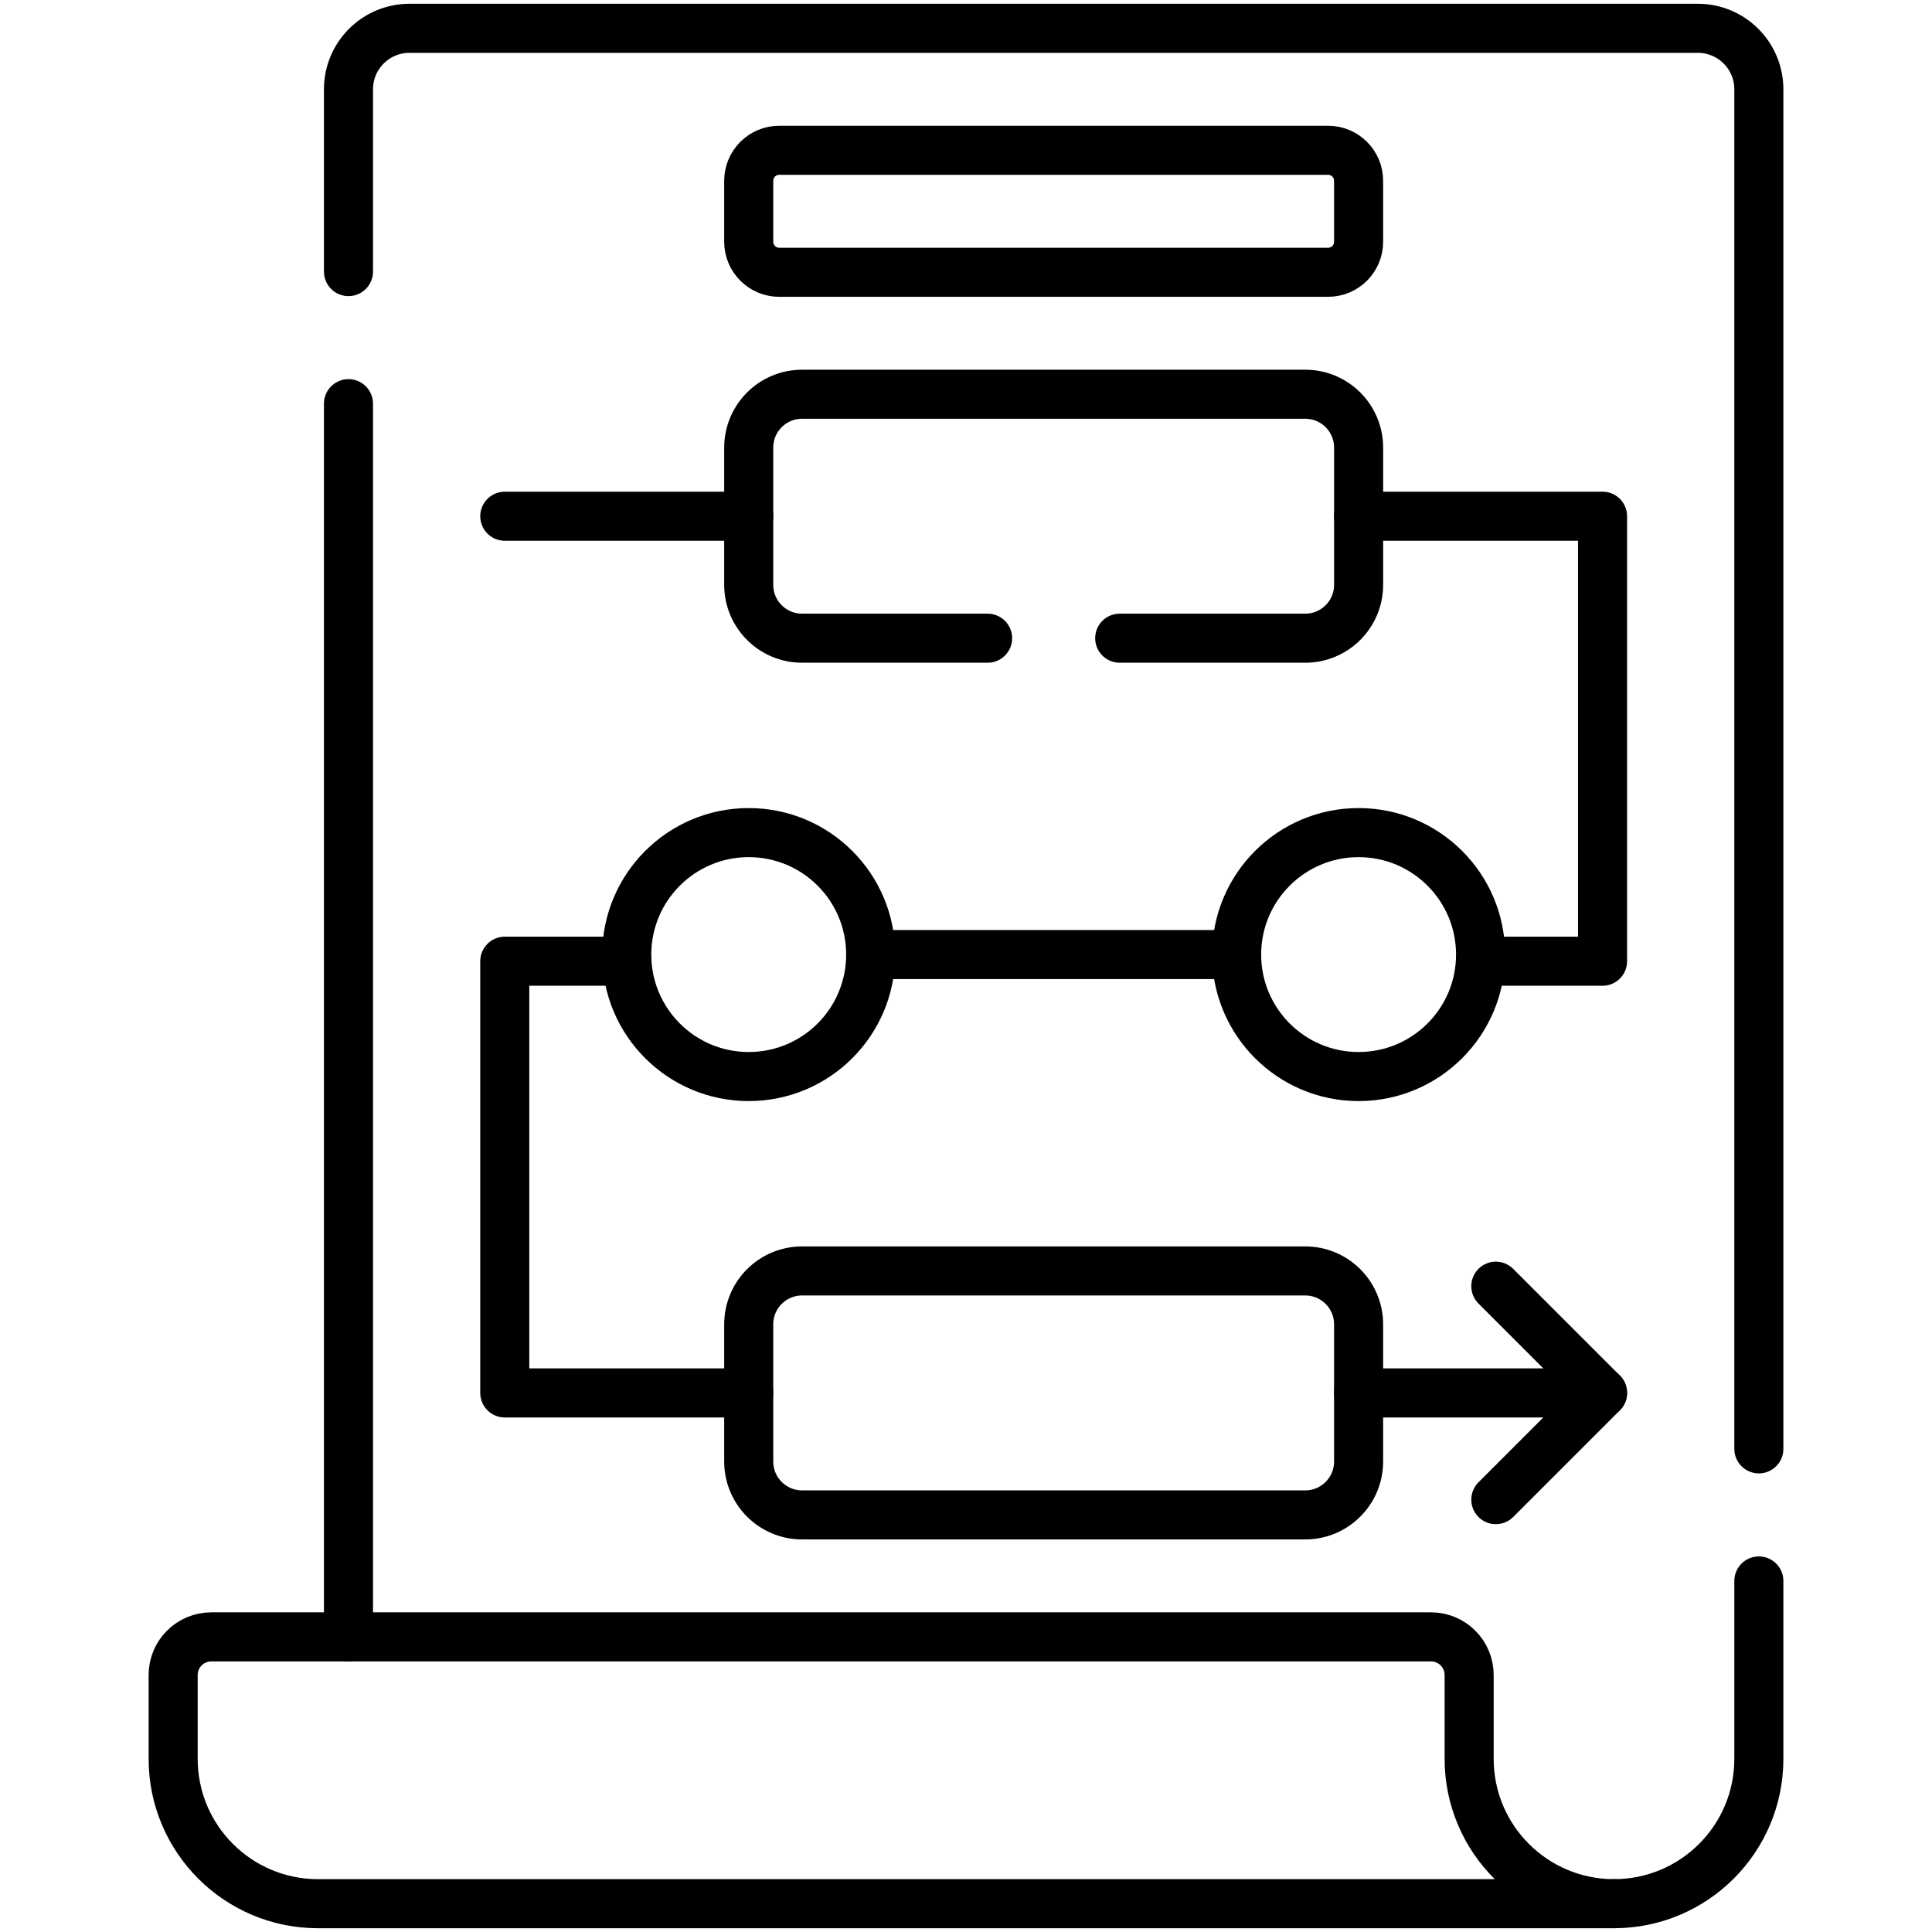
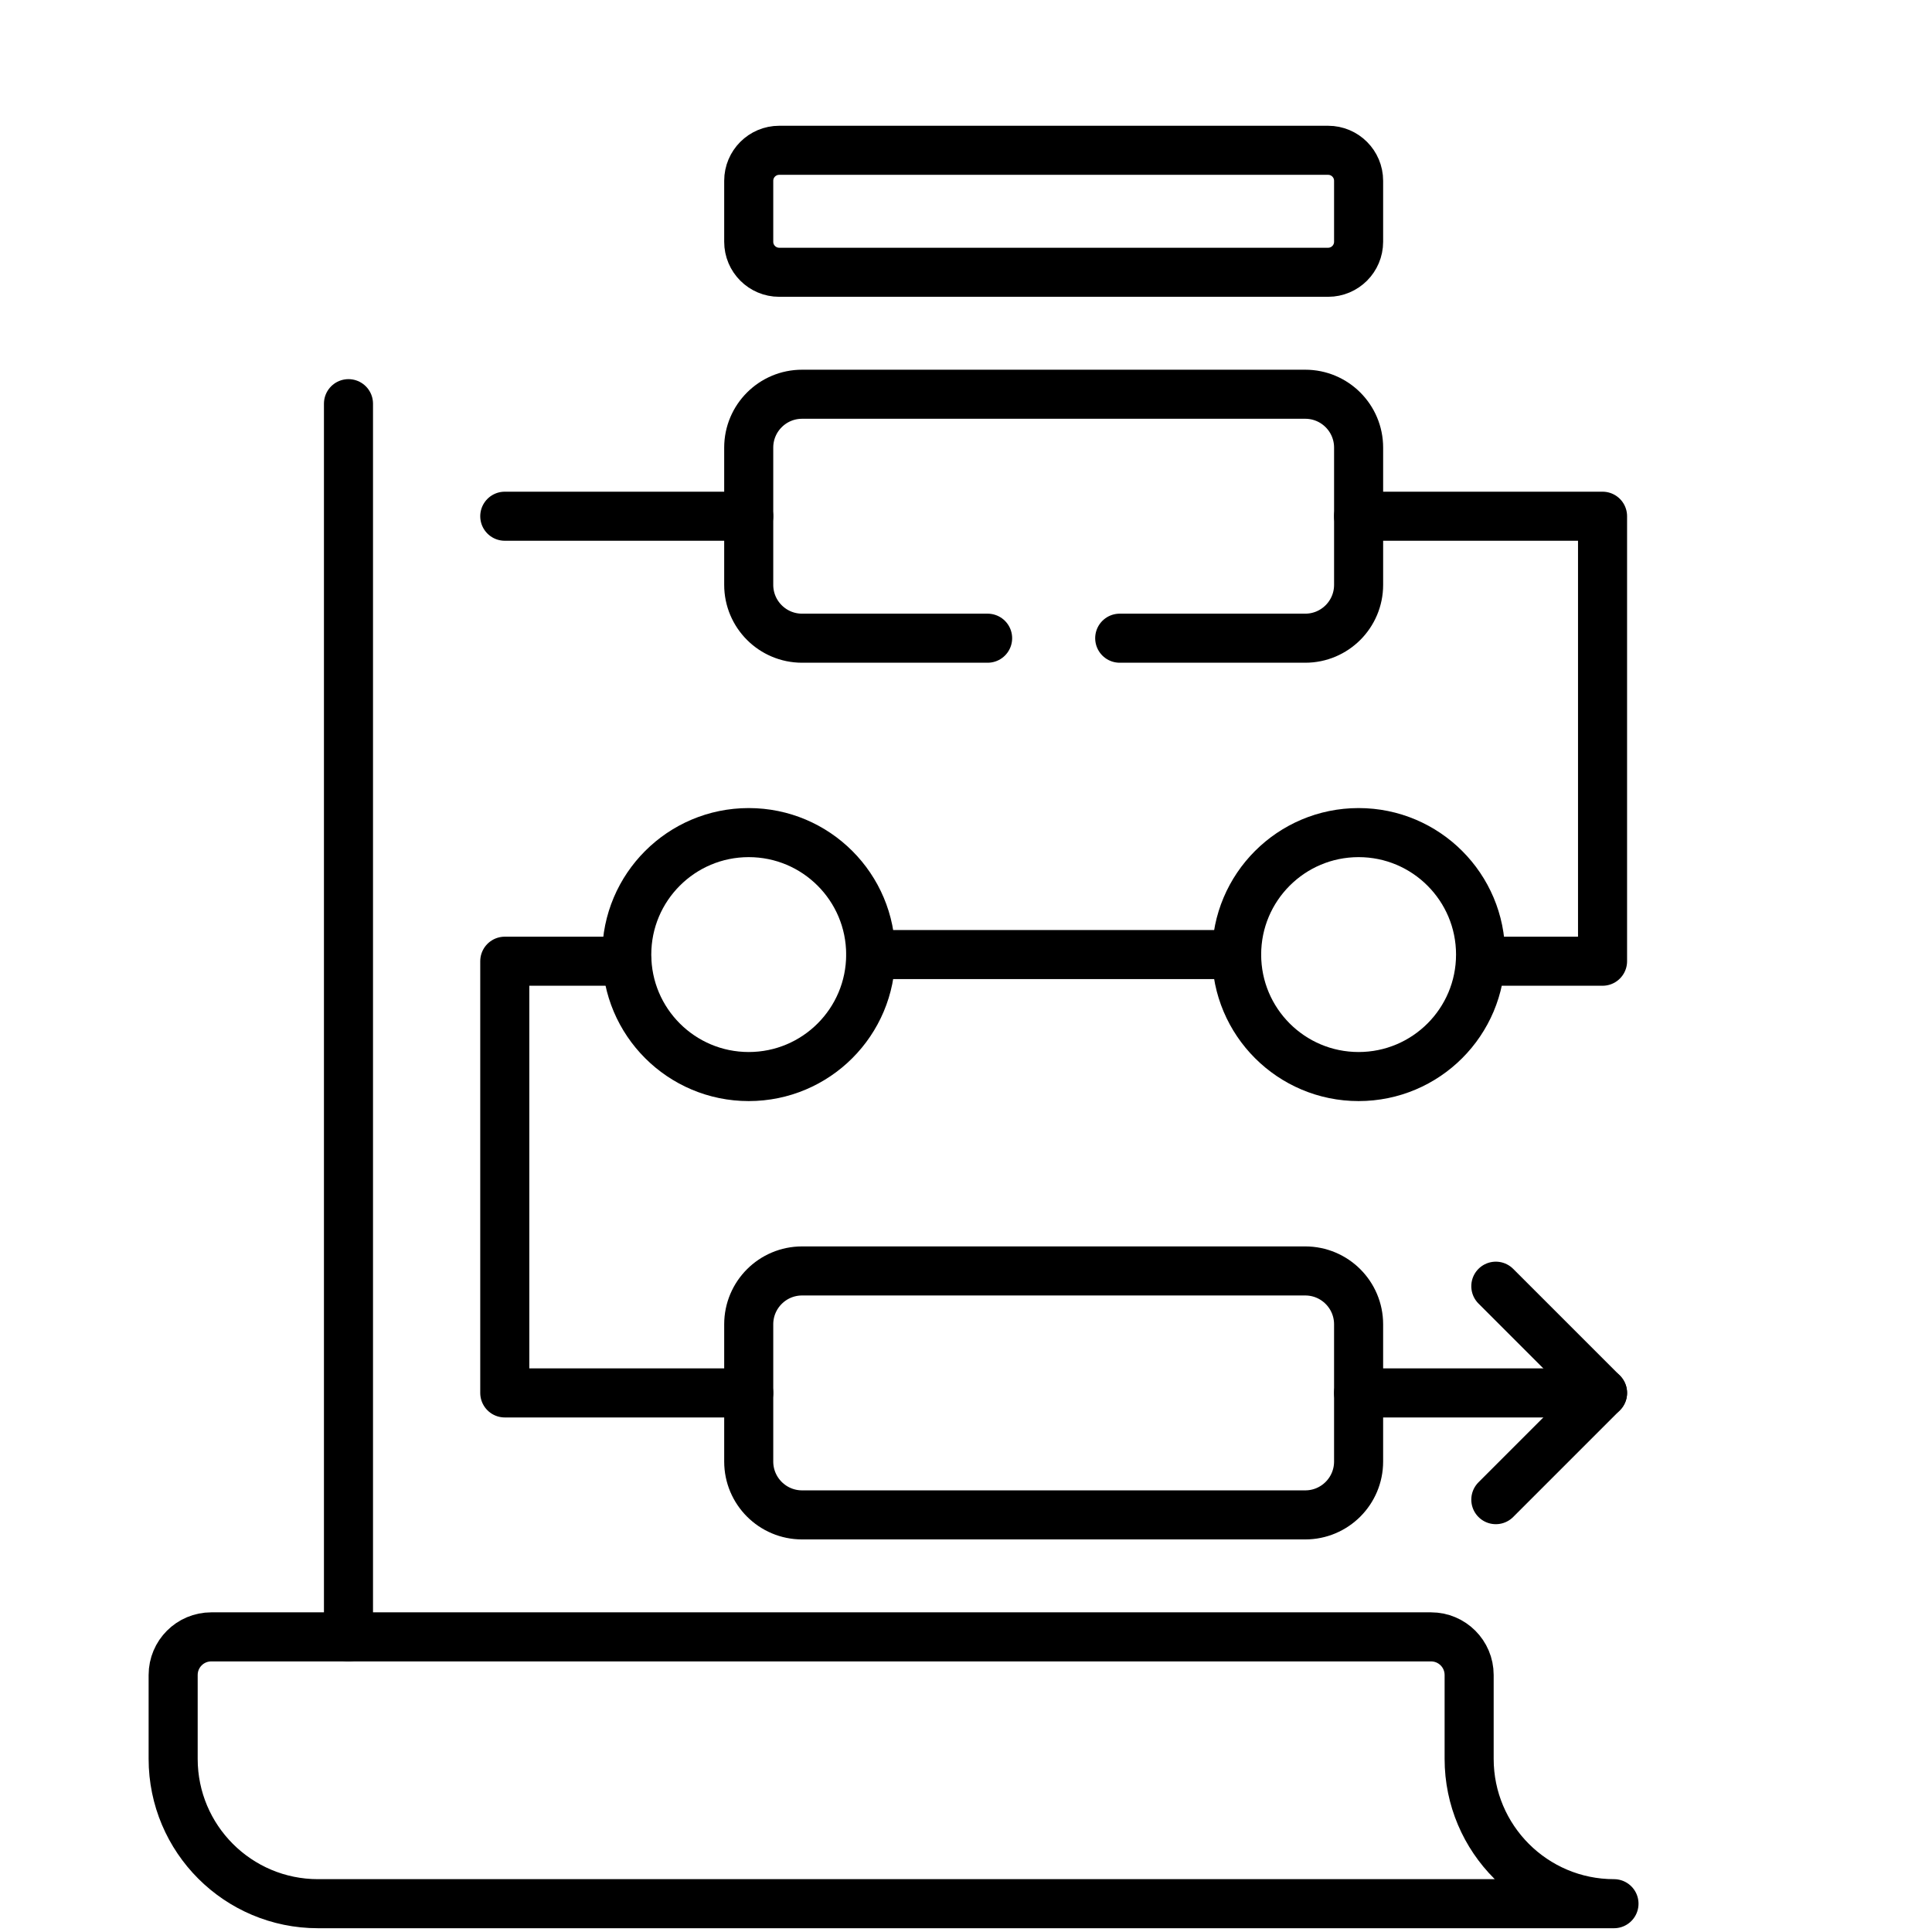
<svg xmlns="http://www.w3.org/2000/svg" version="1.1" id="Capa_1" x="0px" y="0px" viewBox="0 0 511.914 511.914" style="enable-background:new 0 0 511.914 511.914;" xml:space="preserve" width="300" height="300">
  <g transform="matrix(1,0,0,1,0,0)">
    <g>
      <g>
        <line style="stroke-linecap: round; stroke-linejoin: round; stroke-miterlimit: 10;" x1="92.335" y1="433.72" x2="92.335" y2="106.96" fill="none" fill-opacity="1" stroke="#000000" stroke-opacity="1" data-original-stroke-color="#000000ff" stroke-width="13" data-original-stroke-width="15" />
-         <path style="stroke-linecap: round; stroke-linejoin: round; stroke-miterlimit: 10;" d="&#10;&#09;&#09;&#09;M466.035,418.9v47.14c0,21.19-17.19,38.37-38.38,38.37" fill="none" fill-opacity="1" stroke="#000000" stroke-opacity="1" data-original-stroke-color="#000000ff" stroke-width="13" data-original-stroke-width="15" />
-         <path style="stroke-linecap: round; stroke-linejoin: round; stroke-miterlimit: 10;" d="&#10;&#09;&#09;&#09;M92.335,71.96v-48.3c0-8.92,7.24-16.16,16.16-16.16h341.38c8.92,0,16.16,7.24,16.16,16.16V383.9" fill="none" fill-opacity="1" stroke="#000000" stroke-opacity="1" data-original-stroke-color="#000000ff" stroke-width="13" data-original-stroke-width="15" />
        <path style="stroke-linecap: round; stroke-linejoin: round; stroke-miterlimit: 10;" d="&#10;&#09;&#09;&#09;M84.259,504.414c-21.196,0-38.379-17.183-38.379-38.379v-22.22c0-5.578,4.522-10.1,10.1-10.1h323.193&#10;&#09;&#09;&#09;c5.578,0,10.1,4.522,10.1,10.1v22.22c0,21.196,17.183,38.379,38.379,38.379H84.259z" fill="none" fill-opacity="1" stroke="#000000" stroke-opacity="1" data-original-stroke-color="#000000ff" stroke-width="13" data-original-stroke-width="15" />
        <path style="stroke-linecap: round; stroke-linejoin: round; stroke-miterlimit: 10;" d="&#10;&#09;&#09;&#09;M351.903,72.143H206.466c-4.462,0-8.08-3.617-8.08-8.08v-16.16c0-4.462,3.617-8.08,8.08-8.08h145.437&#10;&#09;&#09;&#09;c4.462,0,8.08,3.617,8.08,8.08v16.16C359.983,68.526,356.365,72.143,351.903,72.143z" fill="none" fill-opacity="1" stroke="#000000" stroke-opacity="1" data-original-stroke-color="#000000ff" stroke-width="13" data-original-stroke-width="15" />
        <path style="stroke-linecap: round; stroke-linejoin: round; stroke-miterlimit: 10;" d="&#10;&#09;&#09;&#09;M296.685,169.1h49.16c7.81,0,14.14-6.33,14.14-14.14V118.6c0-7.81-6.33-14.14-14.14-14.14h-133.32c-7.81,0-14.14,6.33-14.14,14.14&#10;&#09;&#09;&#09;v36.36c0,7.81,6.33,14.14,14.14,14.14h49.16" fill="none" fill-opacity="1" stroke="#000000" stroke-opacity="1" data-original-stroke-color="#000000ff" stroke-width="13" data-original-stroke-width="15" />
        <path style="stroke-linecap: round; stroke-linejoin: round; stroke-miterlimit: 10;" d="&#10;&#09;&#09;&#09;M345.843,401.396H212.526c-7.809,0-14.14-6.331-14.14-14.14v-36.359c0-7.809,6.331-14.14,14.14-14.14h133.317&#10;&#09;&#09;&#09;c7.809,0,14.14,6.331,14.14,14.14v36.359C359.983,395.066,353.652,401.396,345.843,401.396z" fill="none" fill-opacity="1" stroke="#000000" stroke-opacity="1" data-original-stroke-color="#000000ff" stroke-width="13" data-original-stroke-width="15" />
        <circle style="stroke-linecap: round; stroke-linejoin: round; stroke-miterlimit: 10;" cx="198.386" cy="252.93" r="32.319" fill="none" fill-opacity="1" stroke="#000000" stroke-opacity="1" data-original-stroke-color="#000000ff" stroke-width="13" data-original-stroke-width="15" />
        <circle style="stroke-linecap: round; stroke-linejoin: round; stroke-miterlimit: 10;" cx="359.983" cy="252.93" r="32.319" fill="none" fill-opacity="1" stroke="#000000" stroke-opacity="1" data-original-stroke-color="#000000ff" stroke-width="13" data-original-stroke-width="15" />
        <line style="stroke-linecap: round; stroke-linejoin: round; stroke-miterlimit: 10;" x1="133.748" y1="136.782" x2="198.386" y2="136.782" fill="none" fill-opacity="1" stroke="#000000" stroke-opacity="1" data-original-stroke-color="#000000ff" stroke-width="13" data-original-stroke-width="15" />
        <polyline style="stroke-linecap: round; stroke-linejoin: round; stroke-miterlimit: 10;" points="&#10;&#09;&#09;&#09;359.983,136.782 424.621,136.782 424.621,254.689 392.302,254.689 &#09;&#09;" fill="none" fill-opacity="1" stroke="#000000" stroke-opacity="1" data-original-stroke-color="#000000ff" stroke-width="13" data-original-stroke-width="15" />
        <polyline style="stroke-linecap: round; stroke-linejoin: round; stroke-miterlimit: 10;" points="&#10;&#09;&#09;&#09;198.386,369.077 133.748,369.077 133.748,254.689 166.067,254.689 &#09;&#09;" fill="none" fill-opacity="1" stroke="#000000" stroke-opacity="1" data-original-stroke-color="#000000ff" stroke-width="13" data-original-stroke-width="15" />
        <line style="stroke-linecap: round; stroke-linejoin: round; stroke-miterlimit: 10;" x1="327.663" y1="252.93" x2="230.705" y2="252.93" fill="none" fill-opacity="1" stroke="#000000" stroke-opacity="1" data-original-stroke-color="#000000ff" stroke-width="13" data-original-stroke-width="15" />
        <line style="stroke-linecap: round; stroke-linejoin: round; stroke-miterlimit: 10;" x1="359.983" y1="369.077" x2="424.621" y2="369.077" fill="none" fill-opacity="1" stroke="#000000" stroke-opacity="1" data-original-stroke-color="#000000ff" stroke-width="13" data-original-stroke-width="15" />
        <polyline style="stroke-linecap: round; stroke-linejoin: round; stroke-miterlimit: 10;" points="&#10;&#09;&#09;&#09;396.342,340.798 424.621,369.077 396.342,397.357 &#09;&#09;" fill="none" fill-opacity="1" stroke="#000000" stroke-opacity="1" data-original-stroke-color="#000000ff" stroke-width="13" data-original-stroke-width="15" />
      </g>
    </g>
  </g>
</svg>